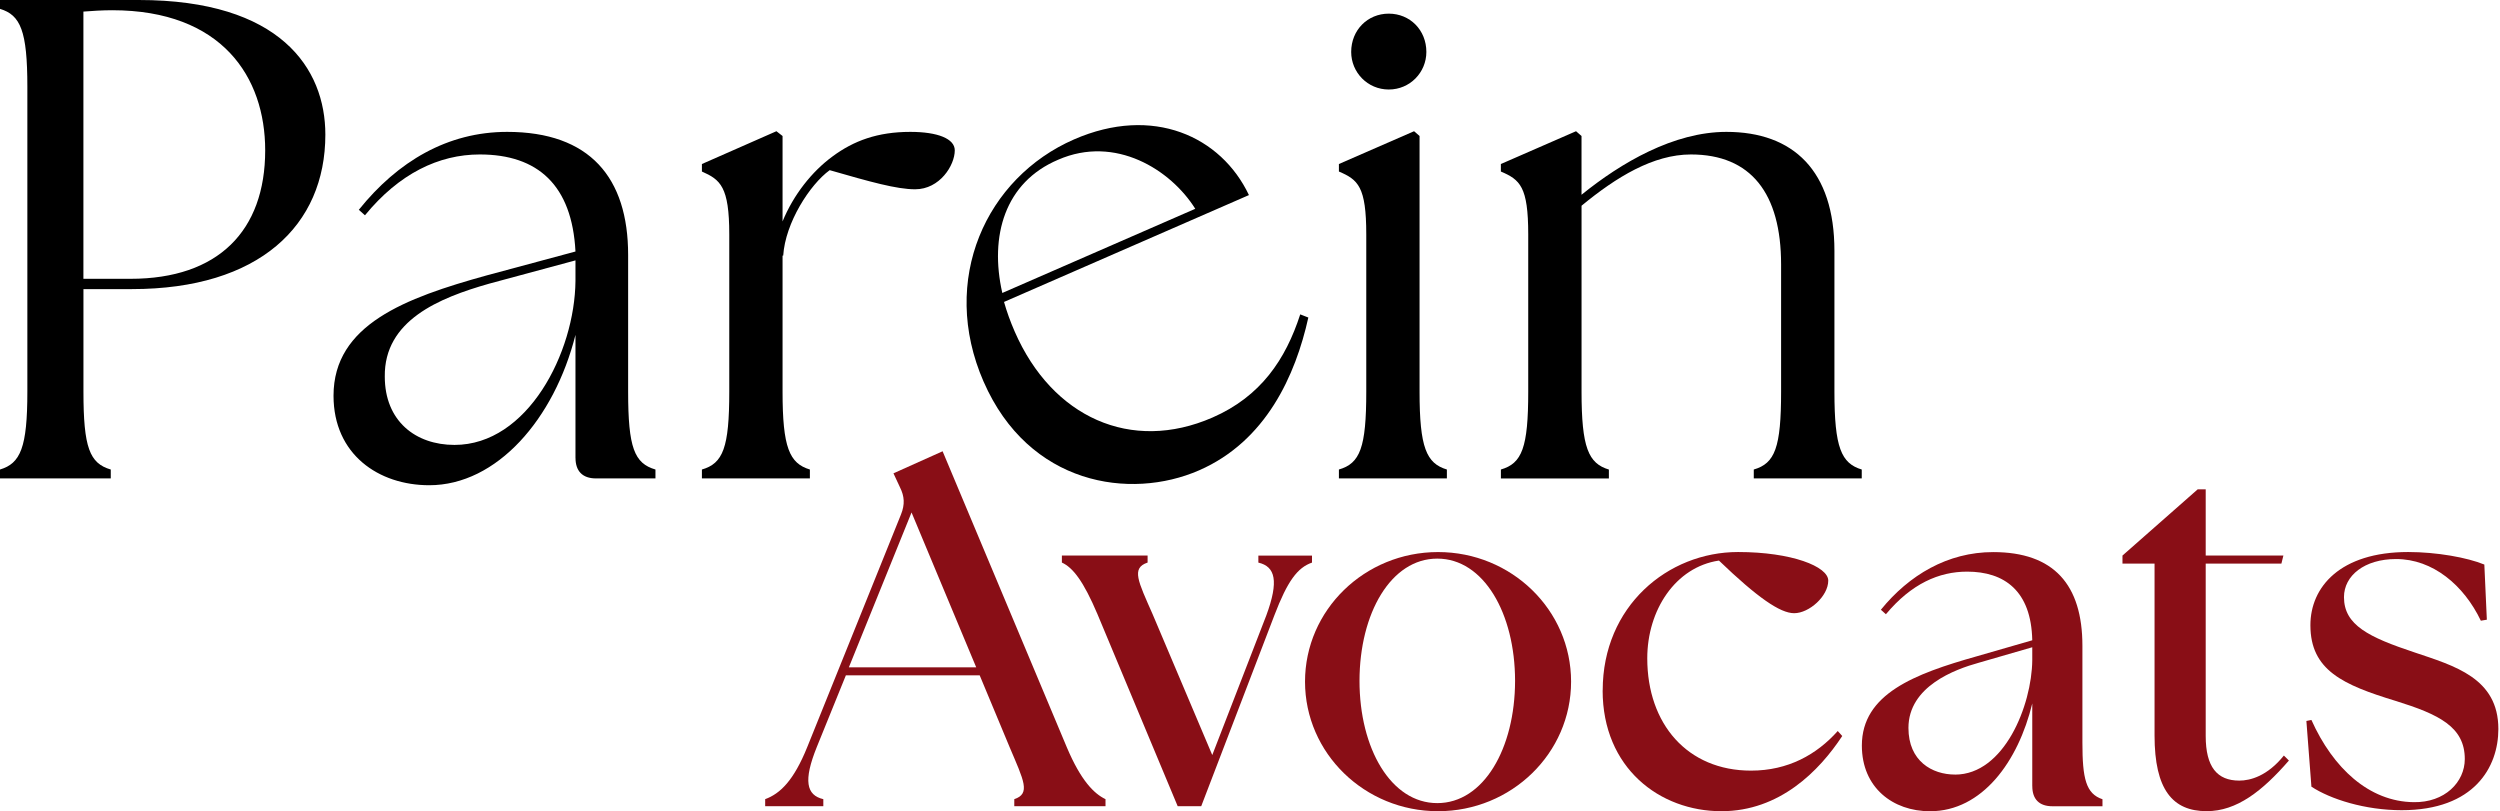
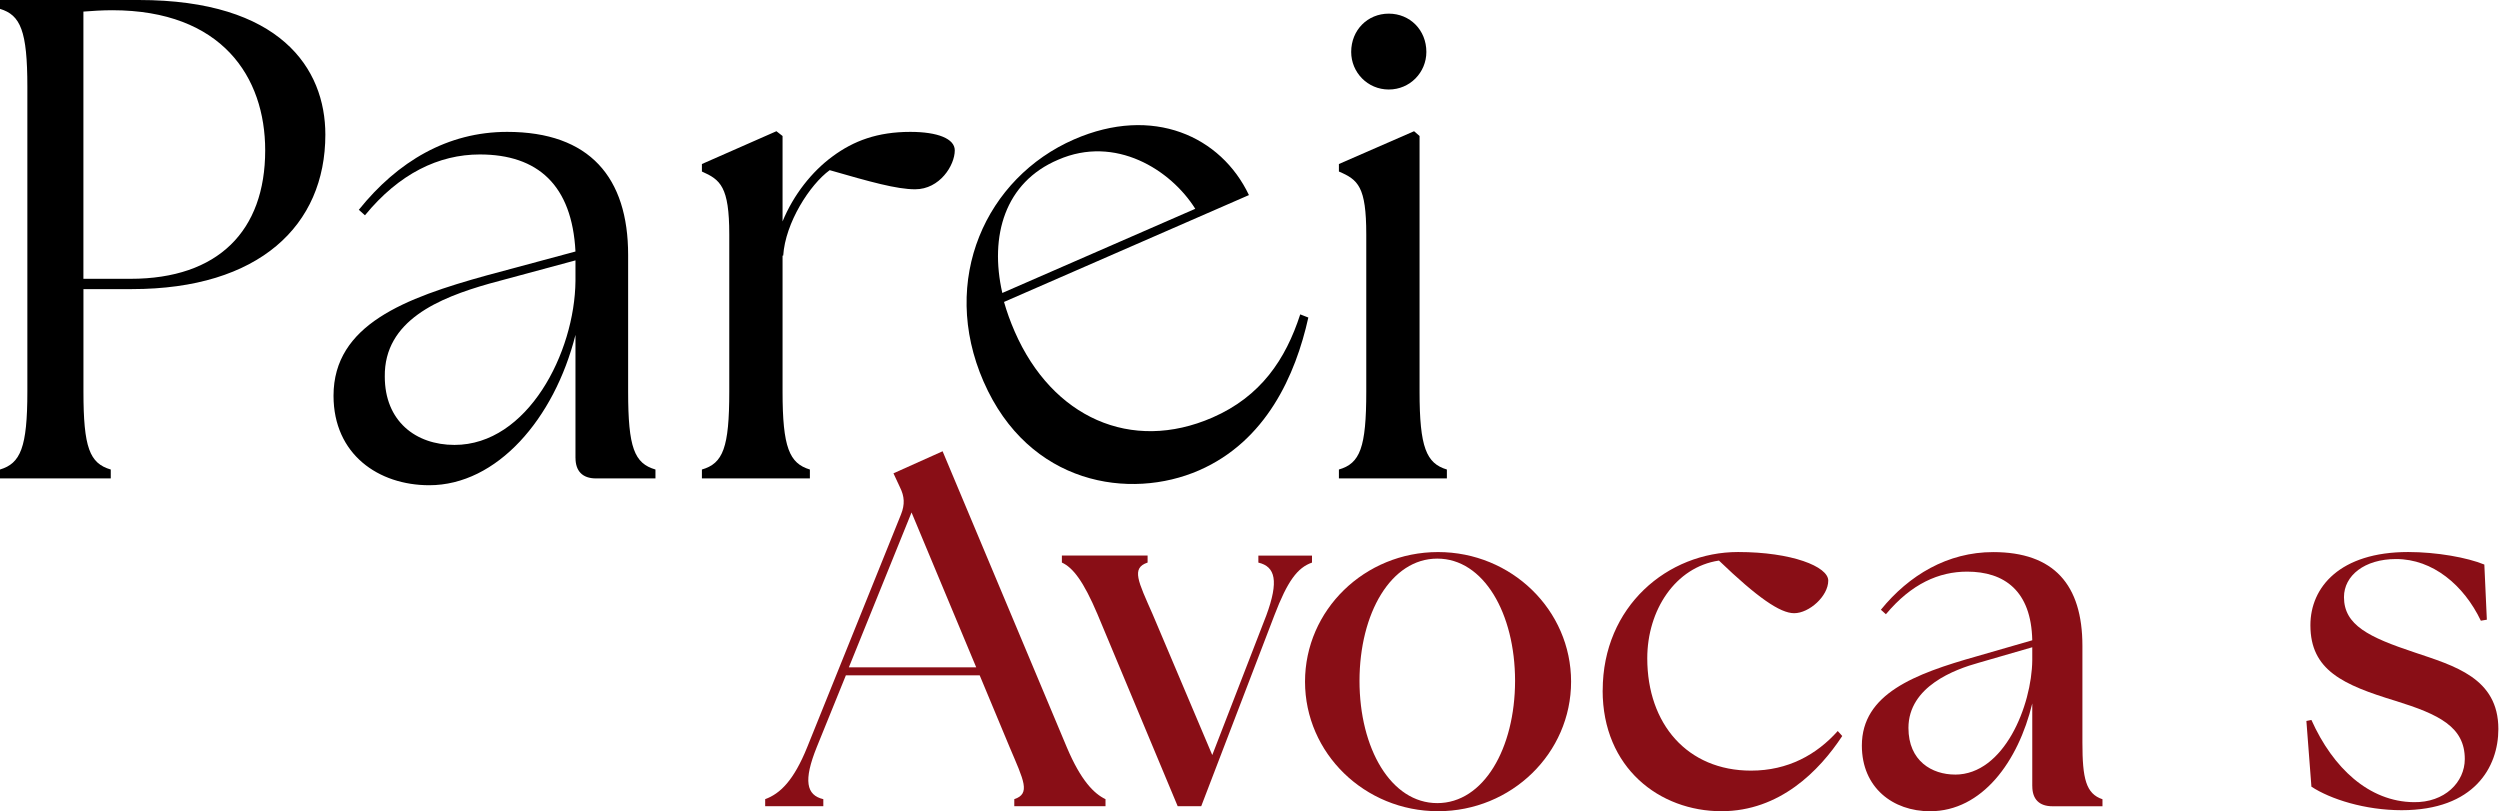
<svg xmlns="http://www.w3.org/2000/svg" width="339" height="110" viewBox="0 0 339 110" fill="none">
  <g clip-path="url(#clip0_1421_1973)">
    <path d="M0 63.667C2.778 62.834 3.71 60.7 3.71 53.1V11.769C3.71 4.169 2.778 2.04 0 1.202V0H18.815C38 0 44.118 9.266 44.118 18.257C44.118 30.584 35.127 39.202 17.892 39.202H11.315V53.1C11.315 60.7 12.148 62.829 15.02 63.667V64.874H0V63.667ZM35.96 20.386C35.96 10.468 30.12 1.387 15.2 1.387C13.903 1.387 12.422 1.481 11.31 1.571V37.806H17.703C29.567 37.806 35.96 31.318 35.96 20.382V20.386Z" fill="black" />
    <path d="M78.034 62.091V45.41C75.162 56.81 67.377 65.797 58.201 65.797C51.344 65.797 45.226 61.627 45.226 53.658C45.226 44.019 54.955 40.404 65.986 37.347L78.034 34.105C77.57 25.114 72.937 20.945 65.058 20.945C59.498 20.945 54.122 23.538 49.489 29.193L48.656 28.45C53.938 21.872 60.705 17.883 68.768 17.883C79.984 17.883 85.175 24.092 85.175 34.564V53.1C85.175 60.7 86.008 62.83 88.88 63.667V64.874H80.817C78.966 64.874 78.039 63.856 78.039 62.096L78.034 62.091ZM61.632 60.331C71.551 60.331 77.944 47.819 78.034 38.09V35.307L66.355 38.459C59.498 40.404 52.083 43.465 52.177 51.065C52.177 57.089 56.346 60.331 61.632 60.331Z" fill="black" />
    <path d="M95.179 63.667C98.051 62.834 98.889 60.7 98.889 53.1V31.786C98.889 25.298 97.682 24.371 95.179 23.259V22.241L105.282 17.793L106.115 18.441V30.026C107.596 26.41 110.099 23.259 112.882 21.219C115.754 19.09 118.996 17.883 123.444 17.883C127.154 17.883 129.468 18.81 129.468 20.386C129.468 22.426 127.429 25.667 124.092 25.667C121.589 25.667 117.978 24.65 112.508 23.074C109.82 25.019 106.484 30.21 106.205 34.658H106.115V53.1C106.115 60.7 107.042 62.829 109.82 63.667V64.874H95.179V63.667Z" fill="black" />
    <path d="M133.377 51.756C127.334 37.91 133.746 24.092 145.638 18.905C156.342 14.234 165.58 18.493 169.356 26.453L136.145 40.943C136.529 42.292 137.002 43.602 137.593 44.961C142.671 56.597 153.375 61.433 164.416 56.616C170.955 53.763 174.329 48.751 176.312 42.628L177.41 43.058C175.673 50.895 171.679 59.815 162.589 63.781C153.247 67.855 139.496 65.768 133.377 51.751V51.756ZM162.078 28.313C158.746 22.994 151.232 18.285 143.499 21.654C136.245 24.721 134.158 31.999 135.913 39.727L162.078 28.313Z" fill="black" />
    <path d="M181.556 63.667C184.428 62.834 185.266 60.7 185.266 53.1V31.786C185.266 25.298 184.154 24.371 181.556 23.259V22.241L191.749 17.793L192.492 18.441V53.1C192.492 60.7 193.419 62.83 196.197 63.667V64.874H181.556V63.667ZM183.221 7.042C183.221 4.074 185.446 1.85 188.318 1.85C191.19 1.85 193.415 4.074 193.415 7.042C193.415 9.819 191.19 12.138 188.318 12.138C185.446 12.138 183.221 9.819 183.221 7.042Z" fill="black" />
-     <path d="M203.518 63.667C206.39 62.834 207.228 60.7 207.228 53.1V31.786C207.228 25.298 206.116 24.371 203.518 23.259V22.241L213.711 17.793L214.454 18.441V26.41C219.829 22.057 226.966 17.883 234.102 17.883C243.183 17.883 248.748 23.164 248.748 34.01V53.1C248.748 60.7 249.675 62.829 252.453 63.667V64.874H237.812V63.667C240.684 62.834 241.517 60.7 241.517 53.1V35.865C241.517 26.226 237.438 20.945 229.284 20.945C224.188 20.945 219.181 24.002 214.458 27.896V53.105C214.458 60.705 215.386 62.834 218.164 63.672V64.878H203.522V63.672L203.518 63.667Z" fill="black" />
    <path d="M103.753 108.367C105.793 107.62 107.629 105.85 109.465 101.298L122.176 69.757C122.72 68.394 122.649 67.311 122.039 66.085L121.154 64.183L127.817 61.192L144.673 101.364C146.575 105.85 148.345 107.62 149.907 108.367V109.319H137.537V108.367C139.78 107.62 138.828 105.85 136.926 101.364L132.847 91.578H114.699L110.757 101.298C108.921 105.85 109.328 107.823 111.642 108.367V109.319H103.758V108.367H103.753ZM132.374 90.489L123.605 69.488L115.106 90.489H132.374Z" fill="#890E16" />
    <path d="M143.991 76.283V75.332H155.614V76.283C153.371 77.031 154.322 78.801 156.295 83.287L164.383 102.386L171.722 83.424C173.421 78.801 172.948 76.827 170.634 76.288V75.337H177.907V76.288C175.939 76.965 174.576 78.805 172.811 83.424L162.887 109.319H159.693L148.818 83.287C146.916 78.801 145.487 76.965 143.991 76.283Z" fill="#890E16" />
    <path d="M217.326 93.617C217.326 82.194 226.161 74.854 235.678 74.854C242.951 74.854 247.911 76.823 247.911 78.73C247.911 80.84 245.327 83.15 243.287 83.15C241.385 83.15 238.323 81.039 233.089 76.013C227.174 76.898 223.369 82.743 223.369 89.268C223.369 98.17 228.807 104.497 237.438 104.497C242.469 104.497 246.344 102.32 249.198 99.126L249.808 99.802C246.68 104.558 241.309 110 233.425 110C225.063 110 217.317 104.151 217.317 93.617H217.326Z" fill="#890E16" />
    <path d="M275.575 106.602V95.387C273.673 103.271 268.78 110.005 261.71 110.005C256.679 110.005 252.468 106.811 252.468 101.099C252.468 94.095 259.604 91.379 268.032 88.999L275.575 86.822C275.438 80.093 271.77 77.514 266.74 77.514C262.931 77.514 259.197 79.141 255.728 83.292L255.047 82.681C258.856 77.992 264.09 74.864 270.275 74.864C278.5 74.864 282.375 79.279 282.375 87.574V100.697C282.375 105.59 282.853 107.629 285.096 108.377V109.328H278.301C276.531 109.328 275.58 108.377 275.58 106.612L275.575 106.602ZM265.107 105.036C271.77 105.036 275.509 95.652 275.575 89.538V87.768L268.302 89.874C265.107 90.759 258.785 93.068 258.785 98.709C258.785 103.195 261.979 105.031 265.107 105.031V105.036Z" fill="#890E16" />
-     <path d="M292.157 99.736V76.42H287.808V75.332L298.006 66.355H299.094V75.332H309.628L309.358 76.42H299.094V99.802C299.094 104.019 300.656 105.85 303.646 105.85C305.142 105.85 307.451 105.239 309.694 102.452L310.375 103.129C306.774 107.274 303.306 109.995 299.226 109.995C294.603 109.995 292.157 107.071 292.157 99.731V99.736Z" fill="#890E16" />
    <path d="M313.428 106.669L312.746 97.763L313.428 97.625C316.347 104.151 321.245 108.703 327.293 108.774C331.509 108.845 334.226 106.058 334.226 102.925C334.226 98.576 330.757 96.878 324.846 95.042C317.71 92.865 313.29 90.891 313.29 84.777C313.29 79.615 317.303 74.854 326.545 74.854C330.421 74.854 334.566 75.602 336.876 76.553L337.216 84.03L336.402 84.167C334.093 79.34 329.877 75.805 324.913 75.805C320.63 75.805 317.843 78.048 317.843 80.973C317.843 84.777 321.24 86.41 327.359 88.45C332.796 90.286 338.778 91.918 338.778 98.851C338.778 104.019 335.517 109.863 325.66 109.863C320.696 109.863 316.007 108.367 313.428 106.673V106.669Z" fill="#890E16" />
    <path d="M195 74.859C185.039 74.859 176.961 82.724 176.961 92.429C176.961 102.135 185.039 110 195 110C204.961 110 213.039 102.135 213.039 92.429C213.039 82.724 204.961 74.859 195 74.859ZM194.896 108.902C188.607 108.902 184.352 101.482 184.348 92.325C184.357 83.168 188.607 75.748 194.896 75.748C201.185 75.748 205.439 83.168 205.444 92.325C205.434 101.482 201.185 108.902 194.896 108.902Z" fill="#890E16" />
  </g>
  <defs>
    <clipPath id="clip0_1421_1973">
      <rect width="338.783" height="110" fill="white" />
    </clipPath>
  </defs>
</svg>